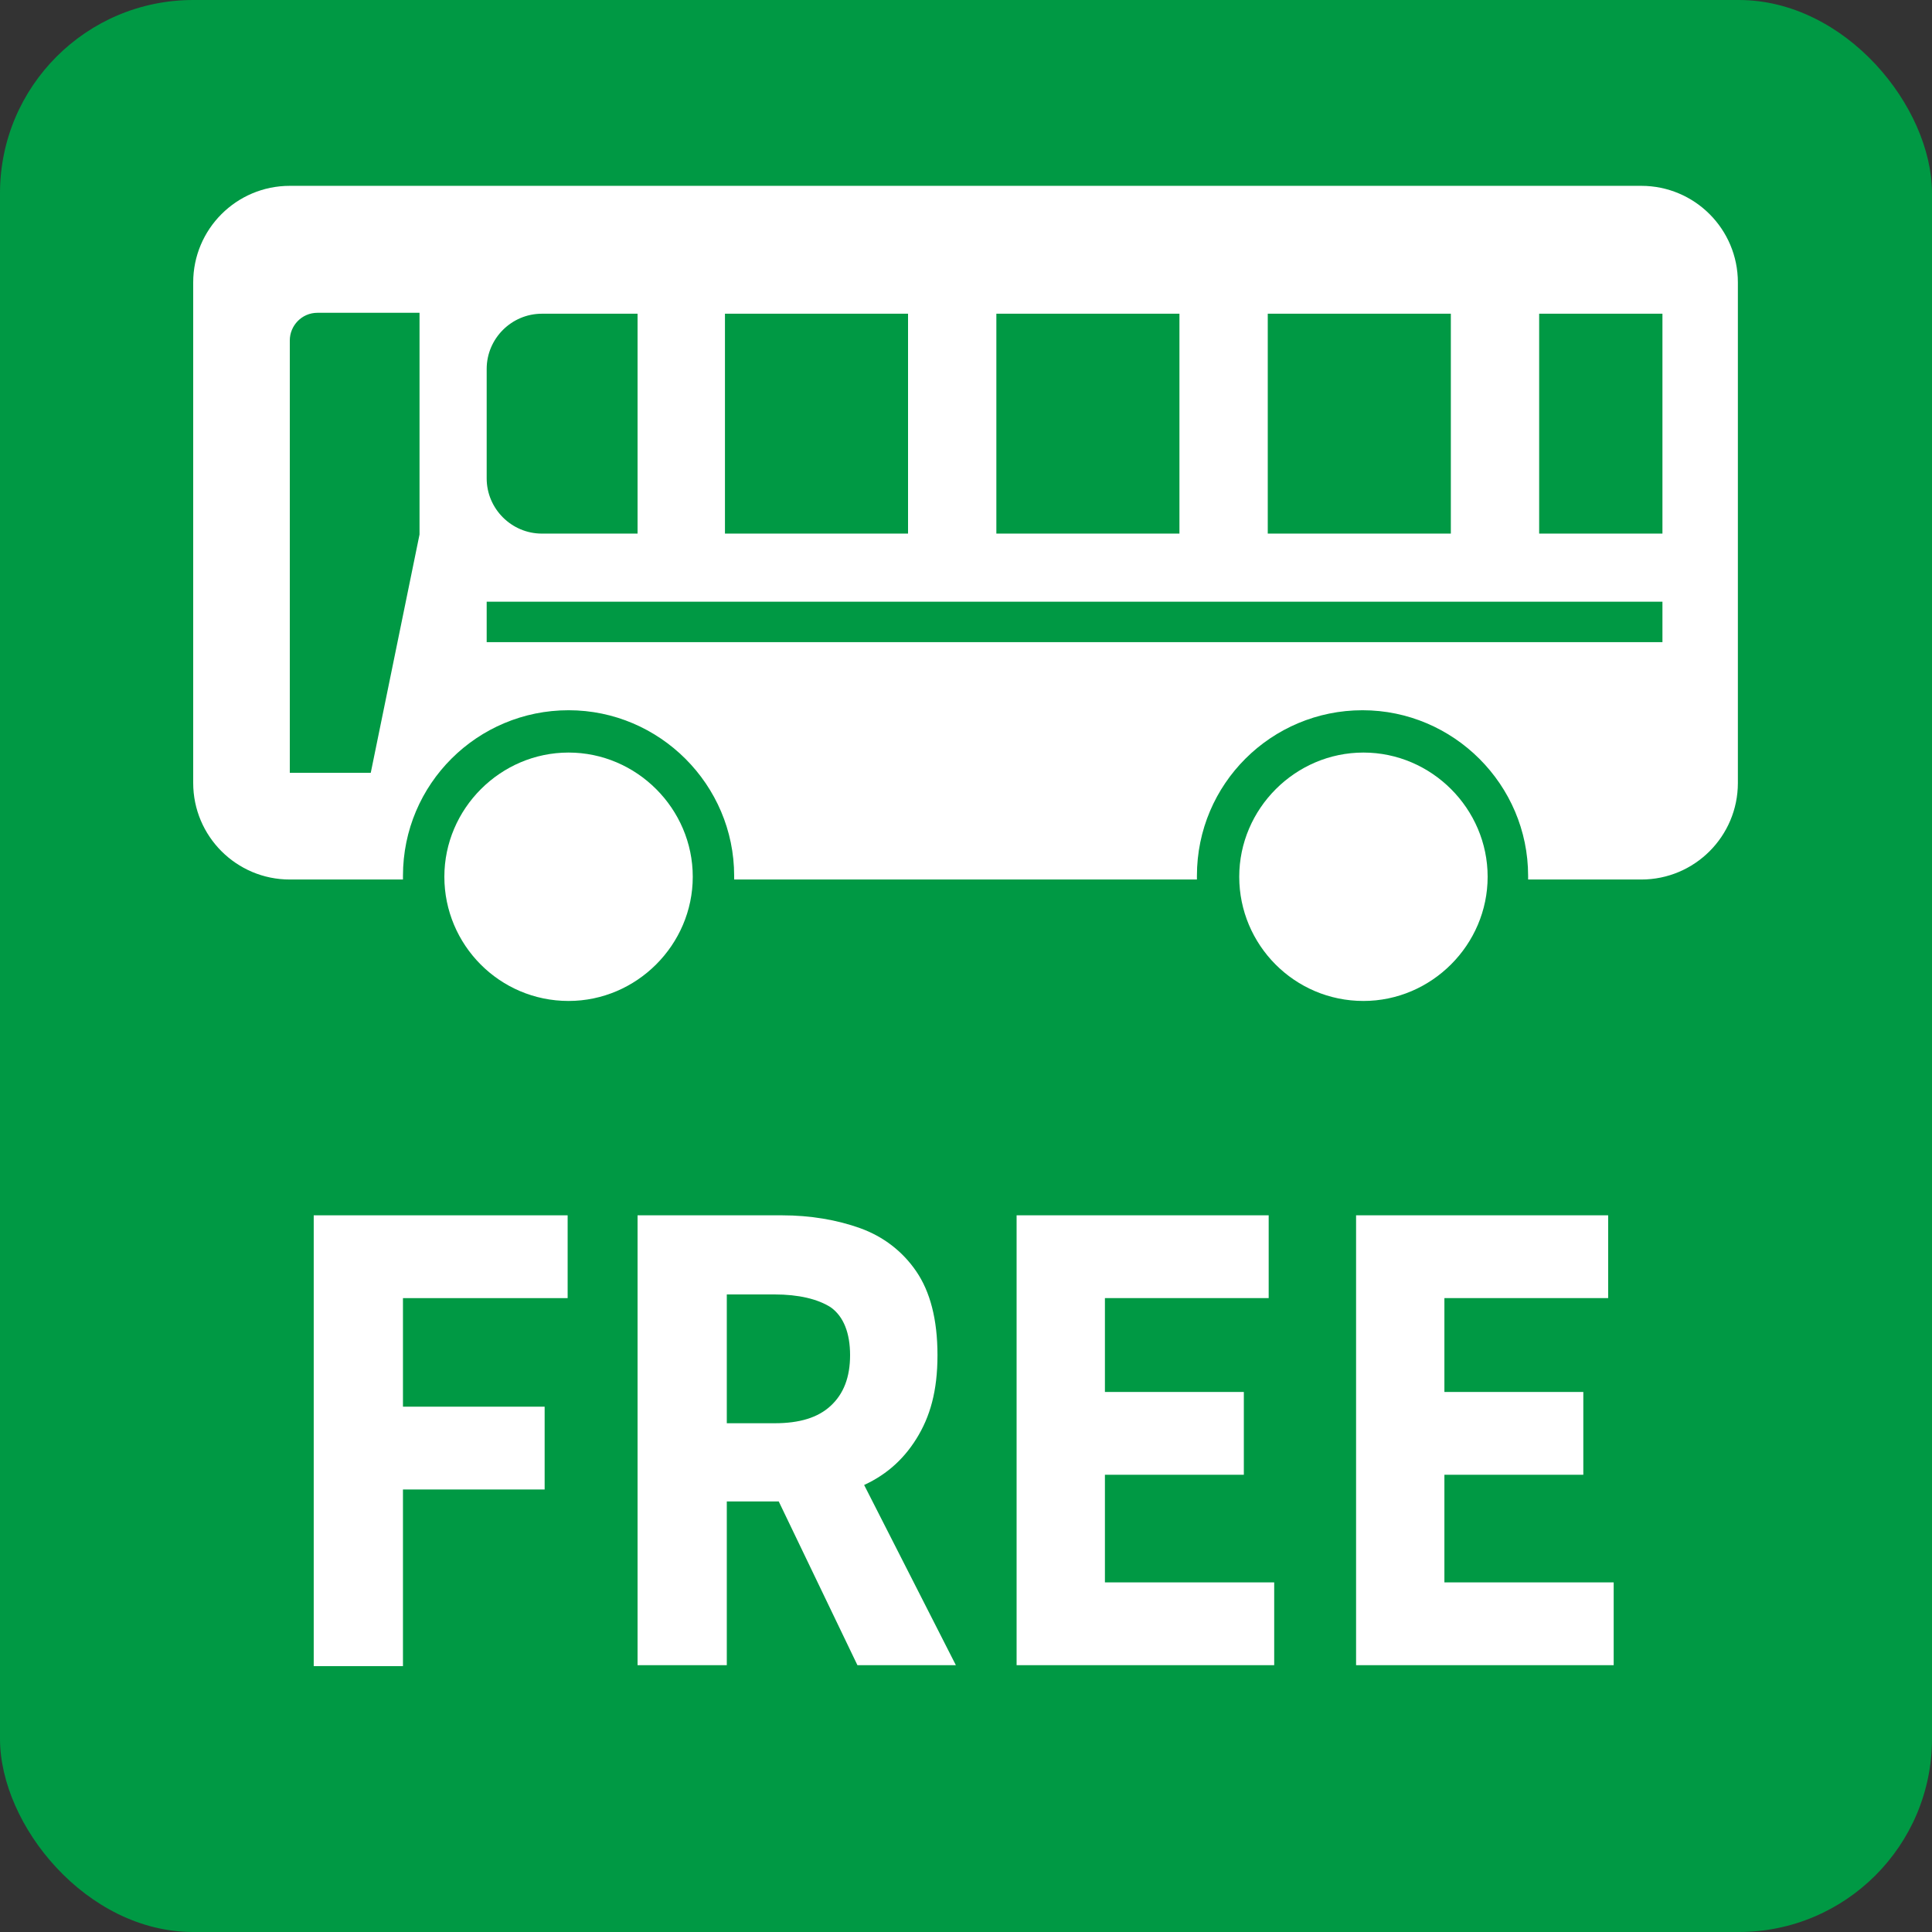
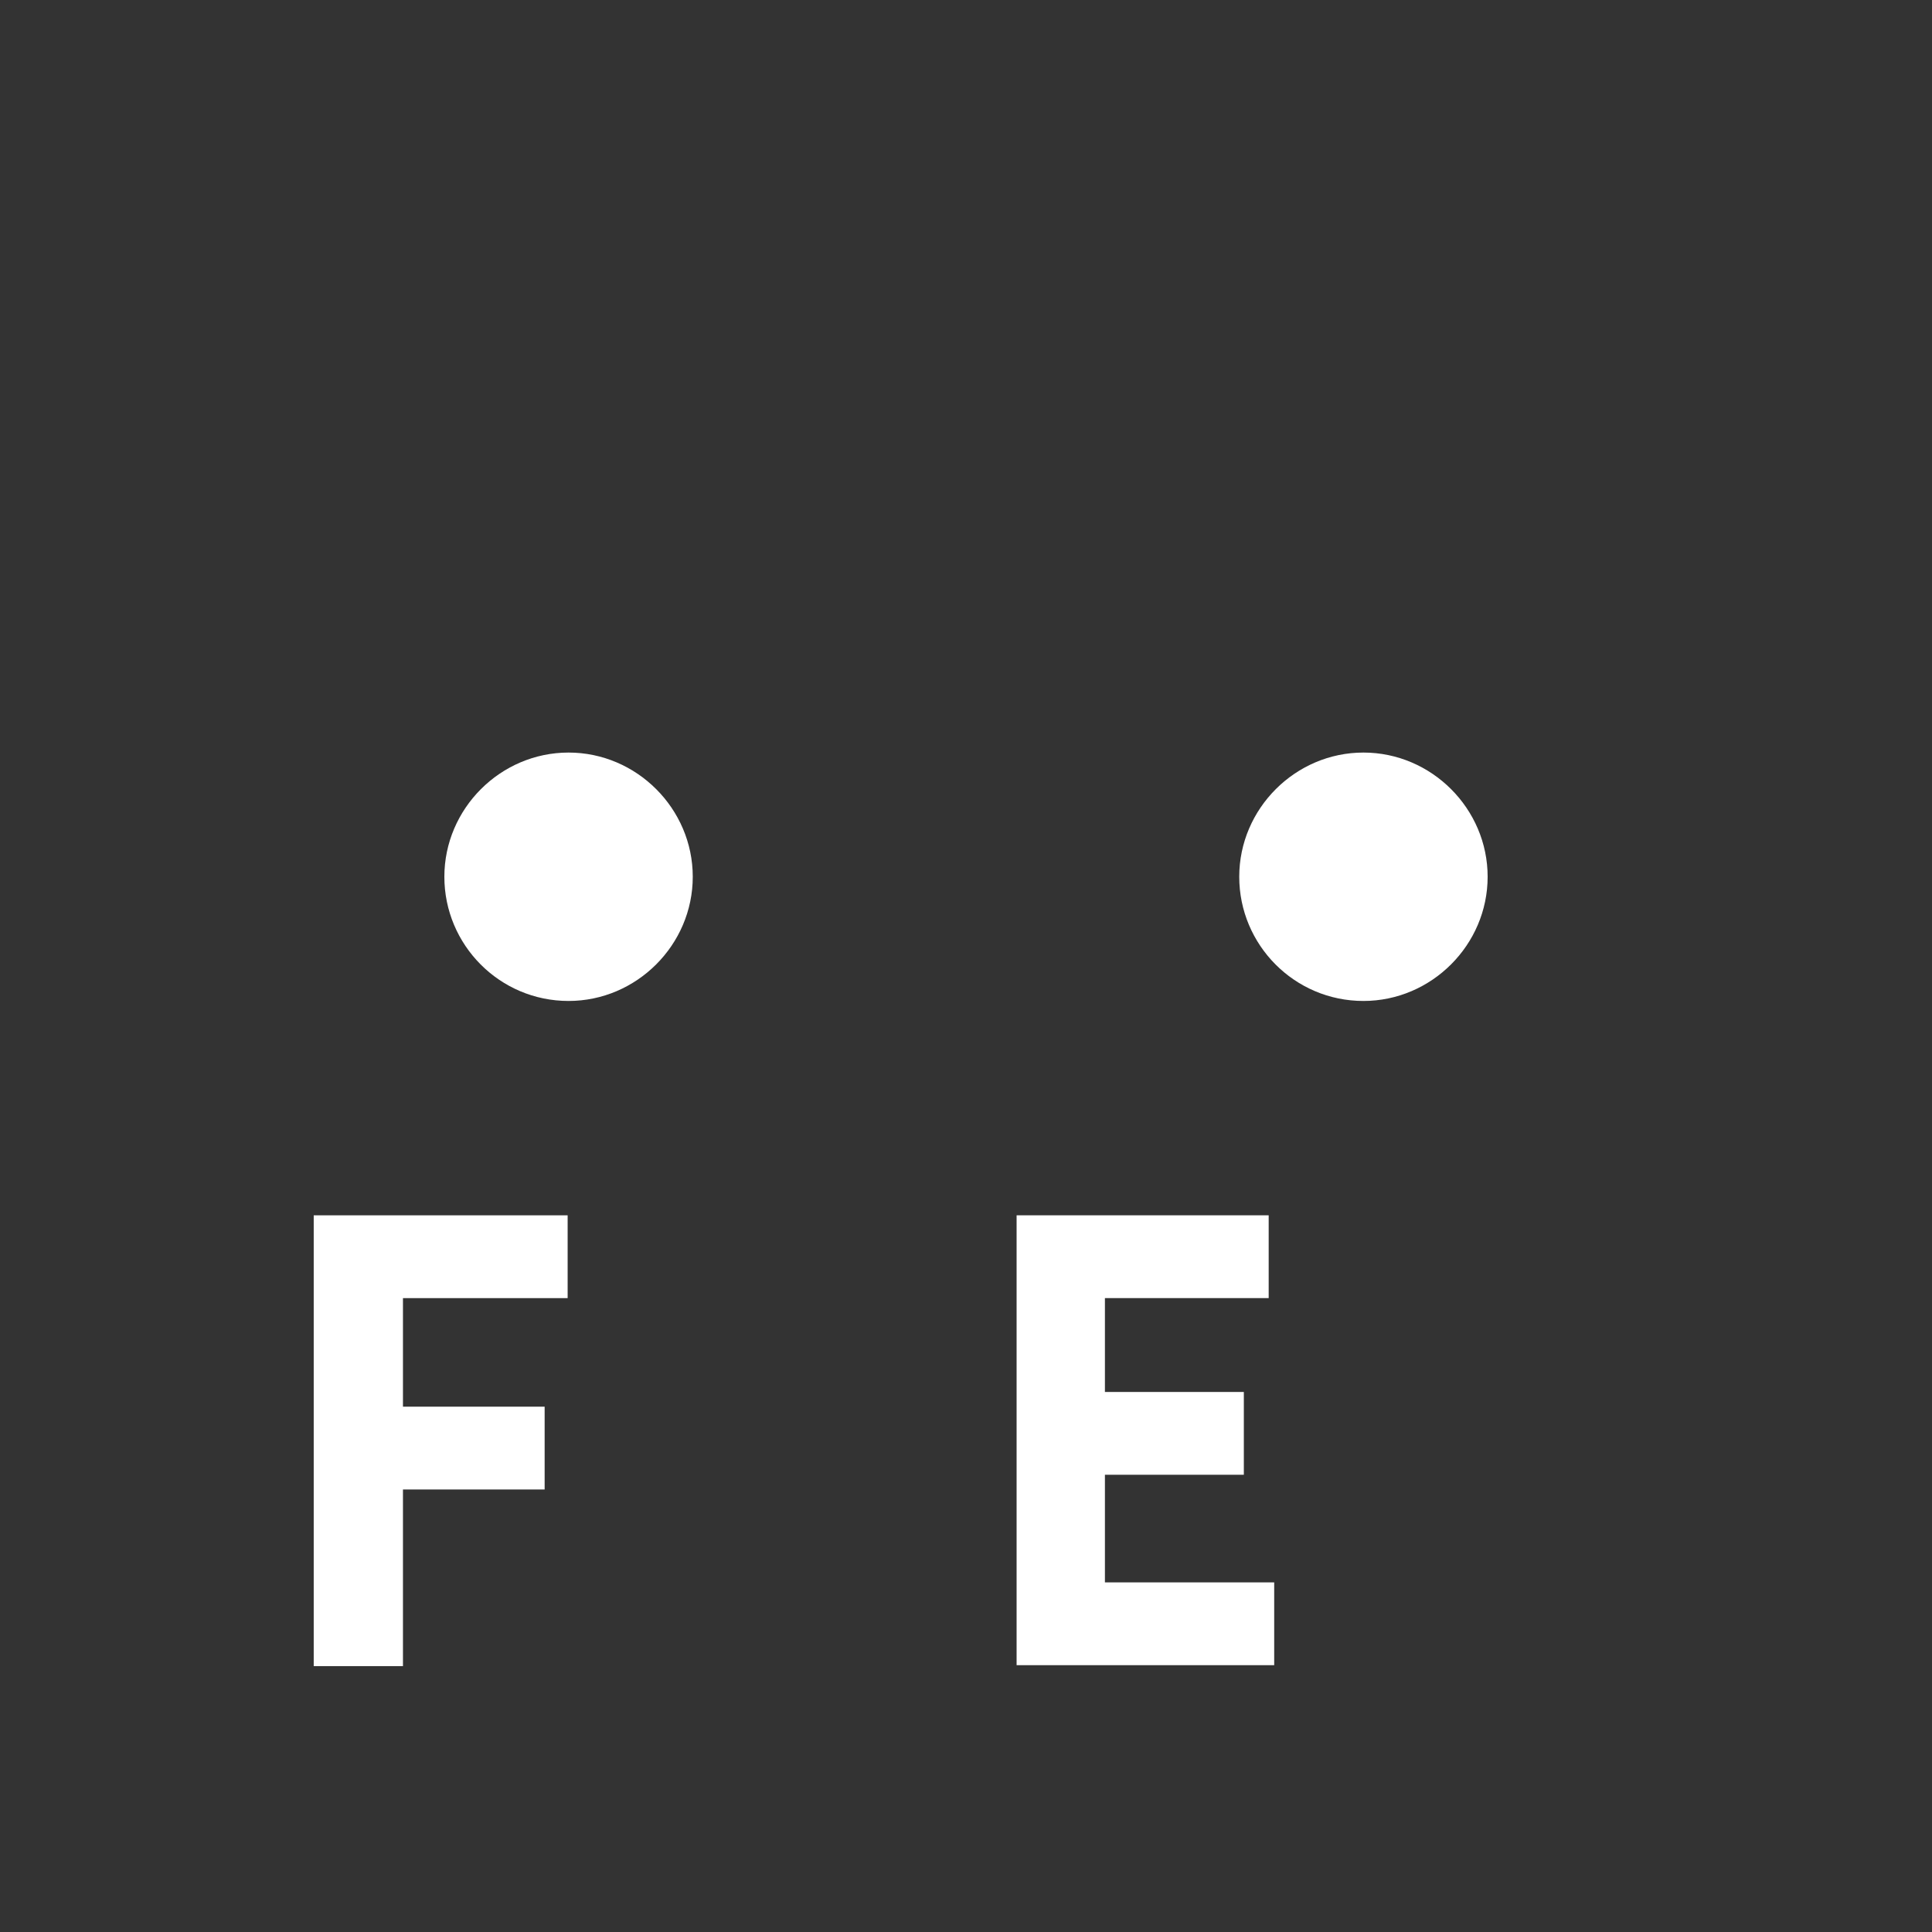
<svg xmlns="http://www.w3.org/2000/svg" id="_レイヤー_2" data-name="レイヤー 2" width="21" height="21" viewBox="0 0 21 21">
  <rect x="0" y="0" width="21" height="21" fill="#333333" stroke="none" />
  <defs>
    <style>
      .cls-1 {
        fill: #094;
      }

      .cls-1, .cls-2 {
        stroke-width: 0px;
      }

      .cls-2 {
        fill: #fff;
      }
    </style>
  </defs>
  <g id="_レイヤー_1-2" data-name="レイヤー 1">
    <g>
-       <rect class="cls-1" x="0" width="21" height="21" rx="2.1" ry="2.1" />
      <path class="cls-2" d="M6.18,10.88c-.75,0-1.35-.61-1.35-1.35s.61-1.35,1.35-1.35,1.35.61,1.35,1.35-.61,1.35-1.35,1.35" />
-       <path class="cls-2" d="M17.85,2.02H3.15c-.58,0-1.05.47-1.05,1.05v5.44c0,.58.47,1.05,1.05,1.05h1.23s0-.03,0-.04c0-1,.81-1.8,1.8-1.8s1.8.81,1.8,1.8c0,.01,0,.03,0,.04h5.03s0-.03,0-.04c0-1,.81-1.8,1.8-1.8s1.8.81,1.8,1.8c0,.01,0,.03,0,.04h1.23c.58,0,1.05-.47,1.05-1.05V3.07c0-.58-.47-1.05-1.05-1.05M4.56,5.81l-.53,2.59h-.88V3.78h0v-.08c0-.16.13-.3.3-.3h1.11v2.4ZM13.78,3.41h1.99v2.39h-1.99v-2.39ZM10.83,3.41h1.99v2.39h-1.99v-2.39ZM7.88,3.41h1.99v2.39h-1.99v-2.39ZM5.29,4.01c0-.33.27-.6.6-.6h1.04v2.39h-1.04c-.33,0-.6-.27-.6-.6v-1.19ZM18.07,6.98H5.29v-.44h12.78v.44ZM18.07,5.8h-1.34v-2.39h1.34v2.39Z" />
      <path class="cls-2" d="M14.82,10.88c-.75,0-1.35-.61-1.35-1.35s.61-1.35,1.35-1.35,1.35.61,1.35,1.35-.61,1.35-1.35,1.35" />
      <g>
        <path class="cls-2" d="M3.41,18.1v-4.89h2.76v.9h-1.79v1.18h1.54v.9h-1.54v1.92h-.97Z" />
-         <path class="cls-2" d="M6.93,18.1v-4.89h1.57c.31,0,.6.05.85.14.25.09.46.25.61.47.15.22.23.52.23.91s-.08.67-.23.91c-.15.24-.35.41-.61.52-.26.11-.54.16-.85.16h-.6v1.78h-.97ZM7.9,15.47h.52c.27,0,.47-.06.61-.19.14-.13.21-.31.21-.55s-.07-.42-.21-.52c-.14-.09-.35-.14-.61-.14h-.52v1.4ZM9.32,18.1l-.99-2.06.66-.69,1.4,2.75h-1.08Z" />
        <path class="cls-2" d="M11.05,18.1v-4.89h2.74v.9h-1.78v1.02h1.51v.9h-1.51v1.17h1.84v.9h-2.81Z" />
-         <path class="cls-2" d="M14.74,18.1v-4.89h2.74v.9h-1.78v1.02h1.51v.9h-1.51v1.17h1.84v.9h-2.81Z" />
      </g>
    </g>
  </g>
</svg>